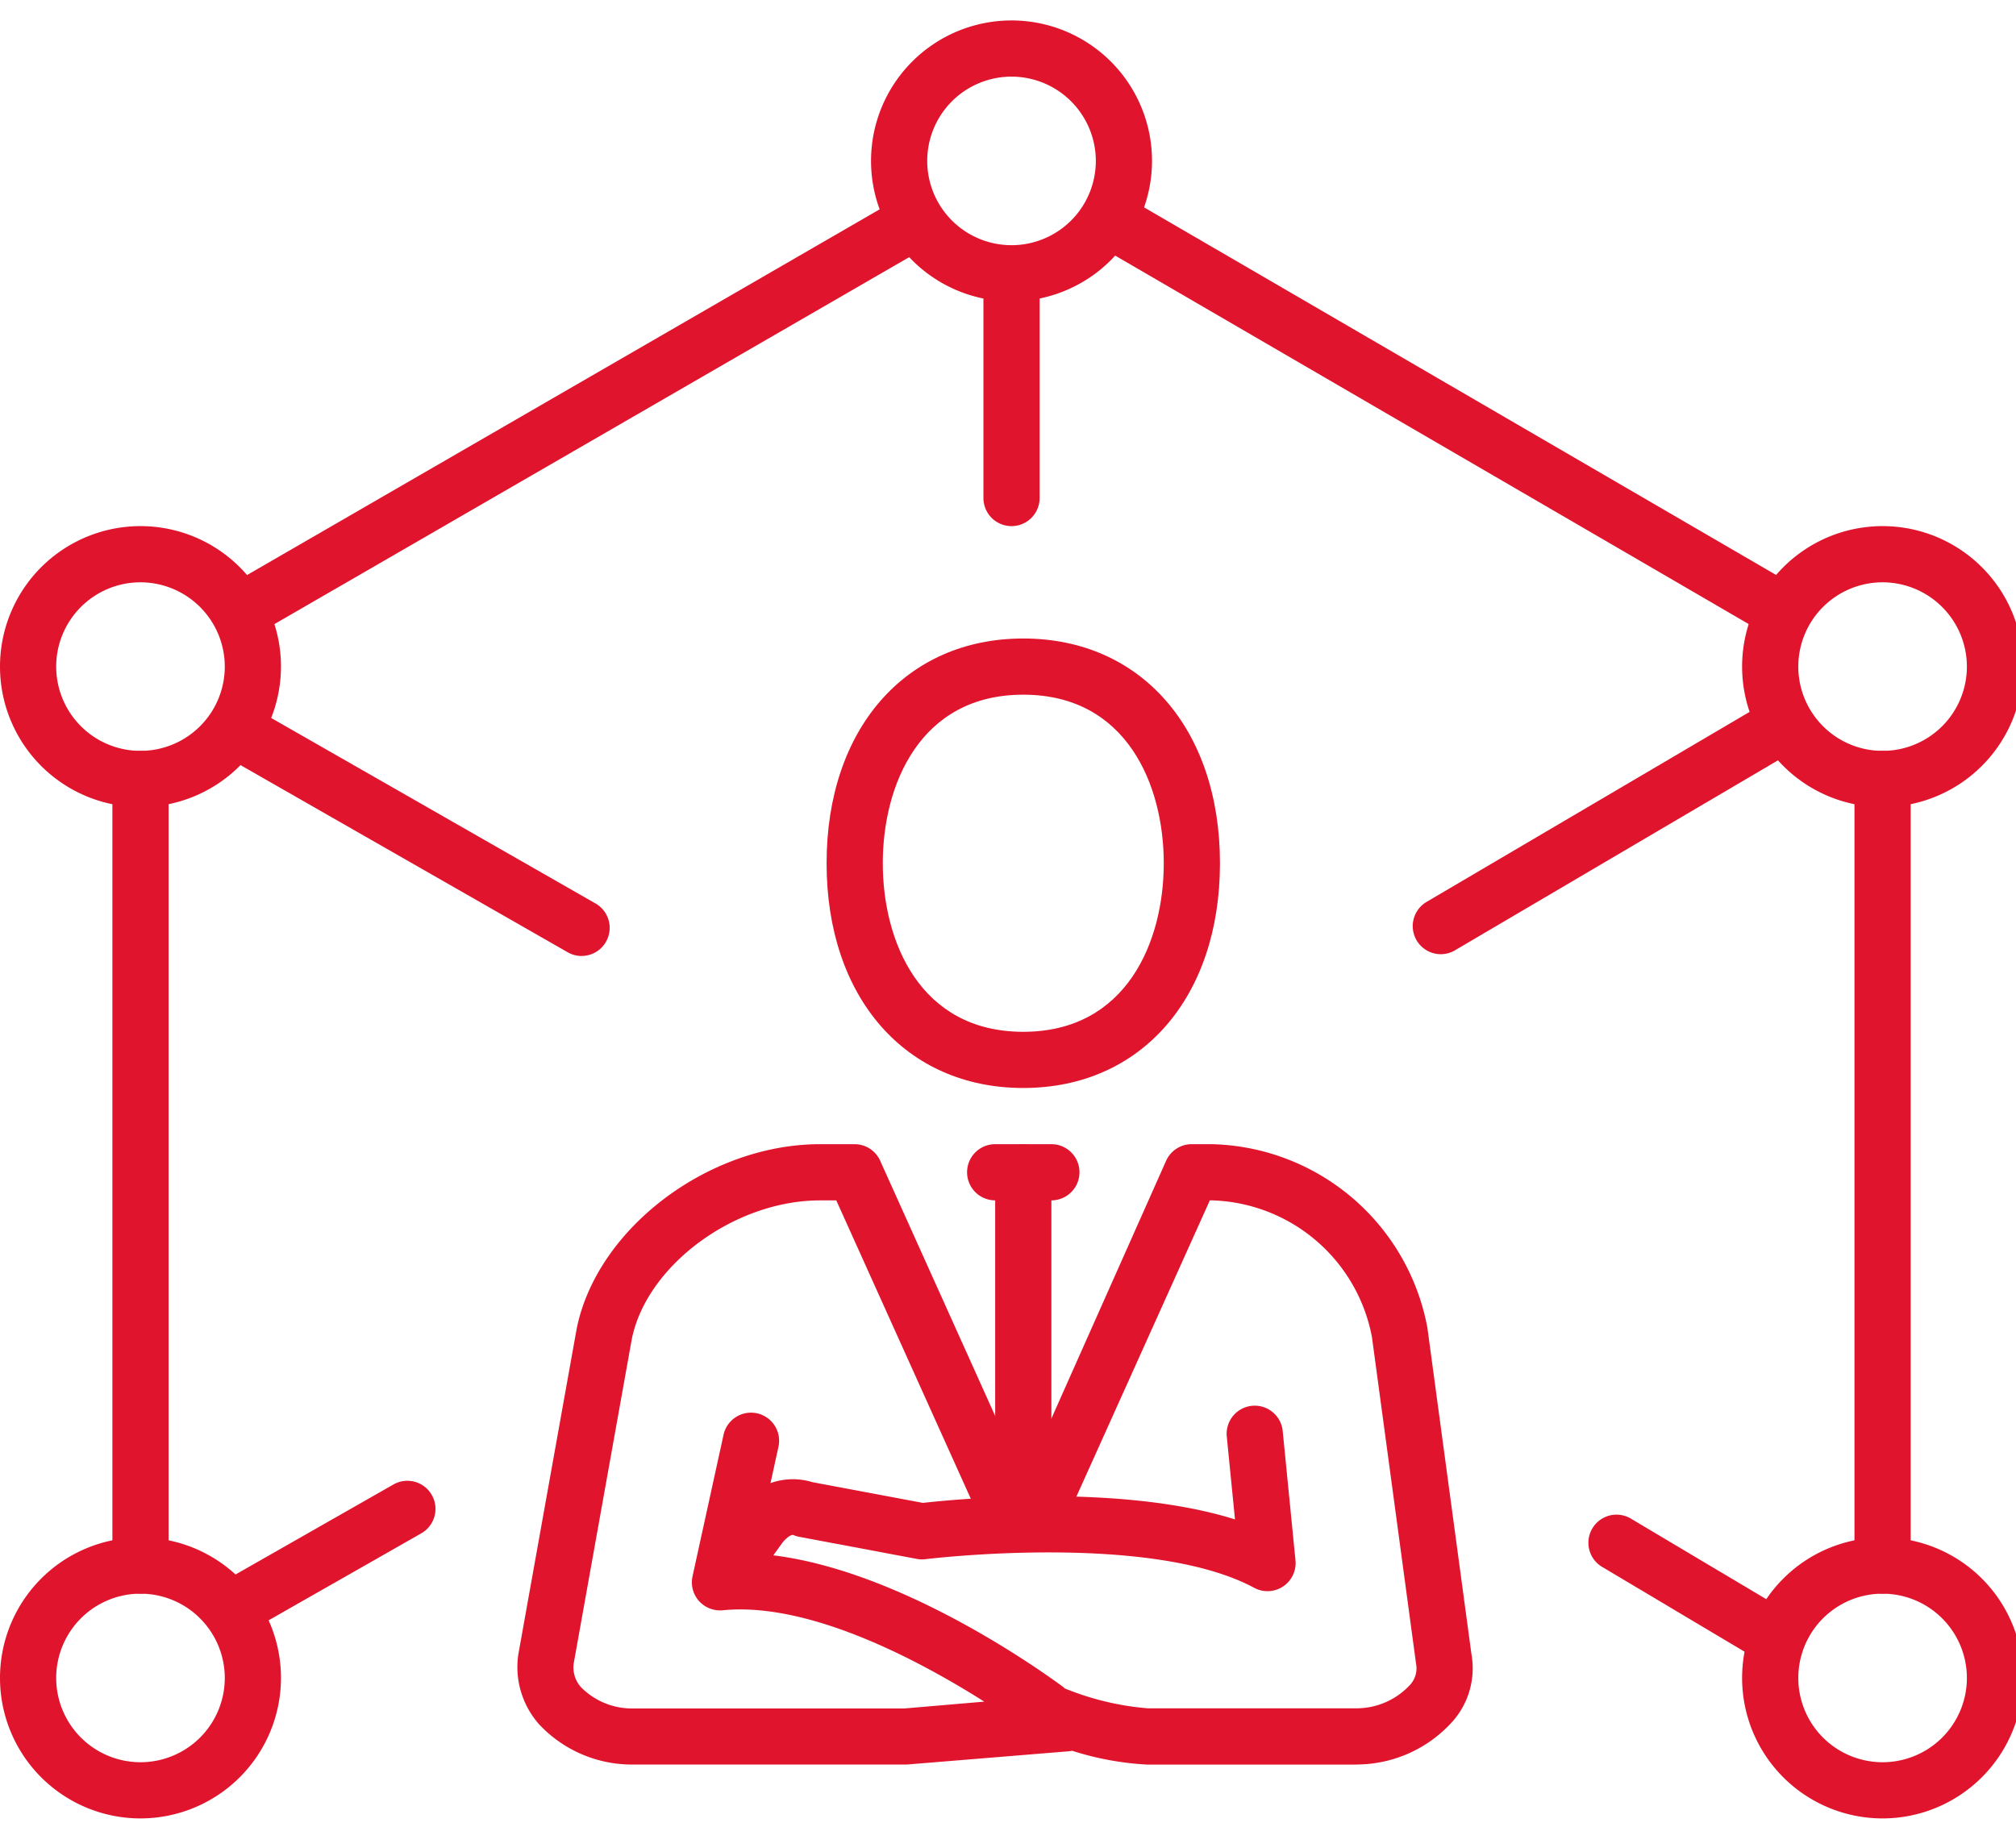
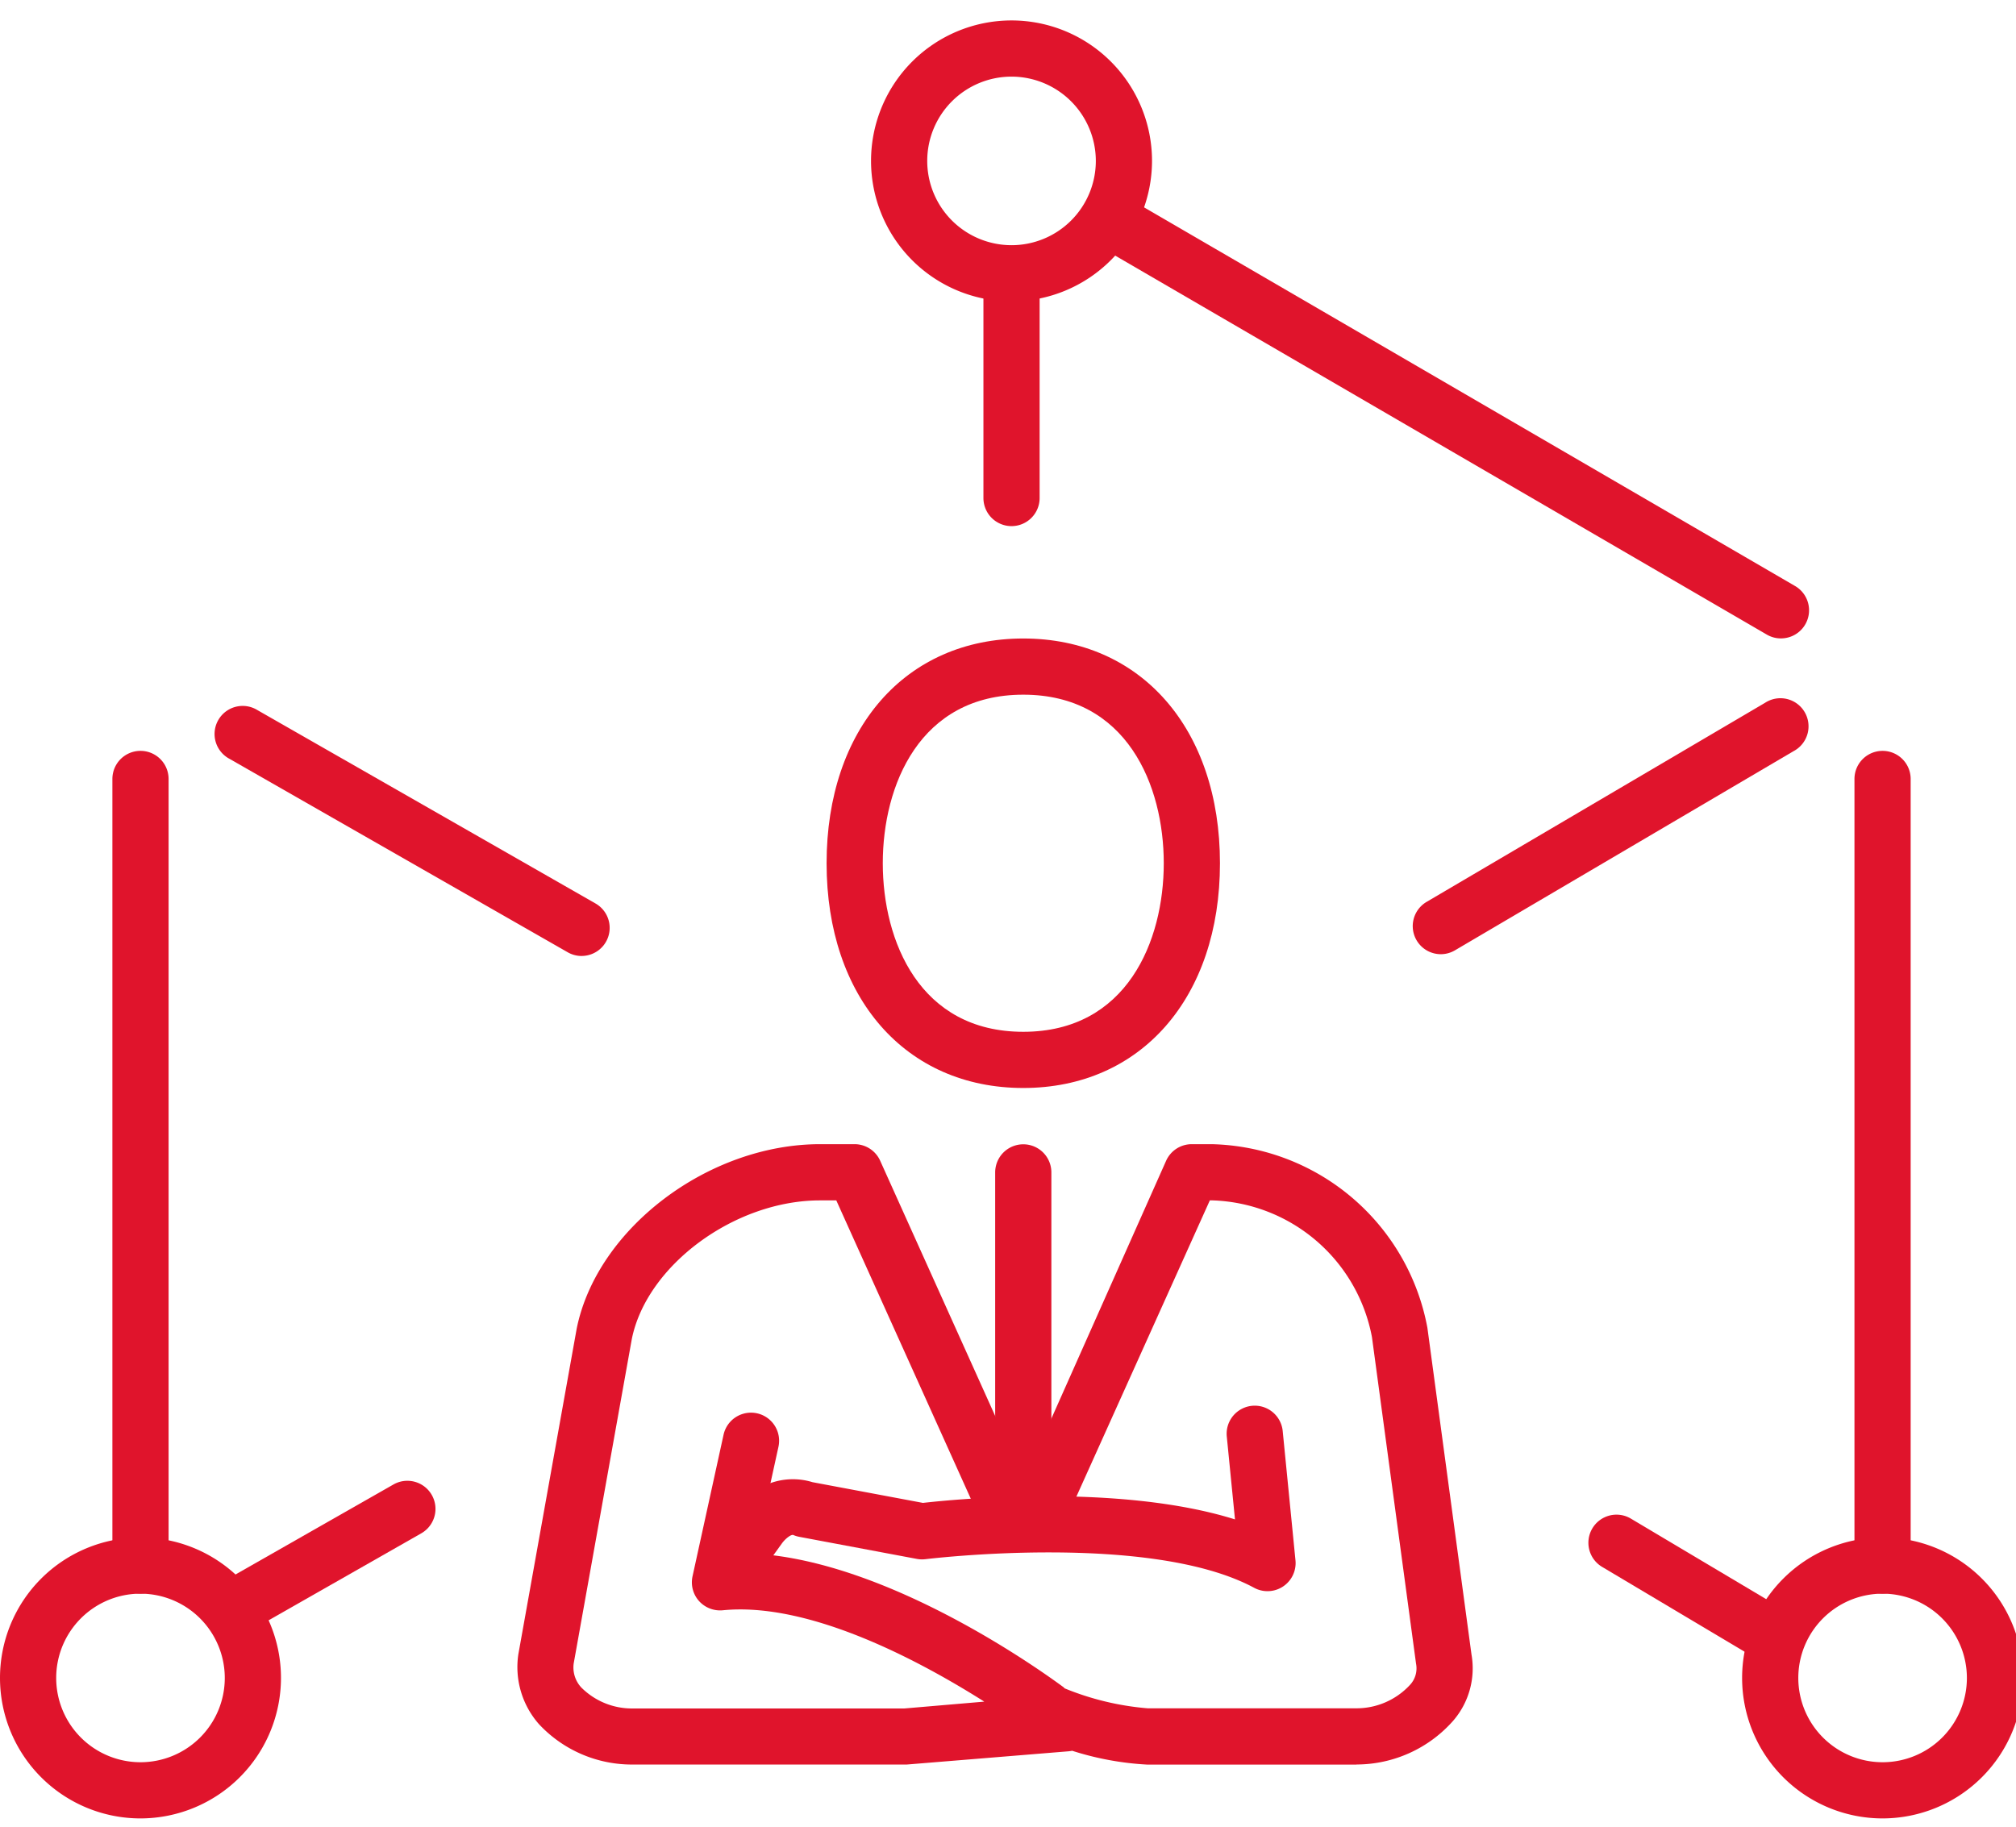
<svg xmlns="http://www.w3.org/2000/svg" width="64" height="58" viewBox="0 0 64 58">
  <defs>
    <clipPath id="clip-path">
      <rect id="長方形_16051" data-name="長方形 16051" width="64" height="58" transform="translate(0 0)" fill="#e0142c" />
    </clipPath>
  </defs>
  <g id="グループ_14778" data-name="グループ 14778" transform="translate(0 0.445)">
    <g id="グループ_14777" data-name="グループ 14777" transform="translate(0 -0.445)" clip-path="url(#clip-path)">
      <path id="パス_23319" data-name="パス 23319" d="M660.892,286.76a.892.892,0,0,1-.892-.892V260.892a.892.892,0,1,1,1.784,0v24.976a.892.892,0,0,1-.892.892" transform="translate(-601.128 -236.159)" fill="#e0142c" />
      <path id="パス_23320" data-name="パス 23320" d="M409.471,76.543a.886.886,0,0,1-.448-.121L387.943,64.16a.892.892,0,1,1,.9-1.542L409.921,74.88a.892.892,0,0,1-.449,1.663" transform="translate(-352.934 -56.273)" fill="#e0142c" />
-       <path id="パス_23321" data-name="パス 23321" d="M77.01,77.3a.892.892,0,0,1-.447-1.664L97.648,63.445a.892.892,0,0,1,.893,1.544L77.456,77.18a.886.886,0,0,1-.446.12" transform="translate(-69.327 -57.027)" fill="#e0142c" />
      <path id="パス_23322" data-name="パス 23322" d="M40.892,286.76a.892.892,0,0,1-.892-.892V260.892a.892.892,0,0,1,1.784,0v24.976a.892.892,0,0,1-.892.892" transform="translate(-36.432 -236.159)" fill="#e0142c" />
      <path id="パス_23323" data-name="パス 23323" d="M350.892,95.742A.892.892,0,0,1,350,94.85V88.382a.892.892,0,0,1,1.784,0V94.85a.892.892,0,0,1-.892.892" transform="translate(-318.78 -79.037)" fill="#e0142c" />
      <path id="パス_23324" data-name="パス 23324" d="M73.841,524.752a.892.892,0,0,1-.443-1.667l5.534-3.154a.892.892,0,0,1,.883,1.551l-5.534,3.154a.888.888,0,0,1-.441.117" transform="translate(-66.441 -472.797)" fill="#e0142c" />
      <path id="パス_23325" data-name="パス 23325" d="M503.68,249.6a.892.892,0,0,1-.453-1.661l10.746-6.322a.892.892,0,1,1,.9,1.538l-10.746,6.322a.886.886,0,0,1-.451.123" transform="translate(-457.938 -219.303)" fill="#e0142c" />
      <path id="パス_23326" data-name="パス 23326" d="M88.294,252.094a.89.89,0,0,1-.442-.118l-10.735-6.141A.892.892,0,1,1,78,244.286l10.735,6.141a.892.892,0,0,1-.444,1.666" transform="translate(-69.829 -221.74)" fill="#e0142c" />
      <path id="パス_23327" data-name="パス 23327" d="M571.024,536.525a.887.887,0,0,1-.456-.125l-4.822-2.871a.892.892,0,1,1,.913-1.533l4.823,2.871a.892.892,0,0,1-.457,1.659" transform="translate(-514.885 -483.778)" fill="#e0142c" />
-       <path id="パス_23328" data-name="パス 23328" d="M624.46,188.92a4.46,4.46,0,1,1,4.46-4.46,4.465,4.465,0,0,1-4.46,4.46m0-7.136a2.676,2.676,0,1,0,2.676,2.676,2.679,2.679,0,0,0-2.676-2.676" transform="translate(-564.695 -163.295)" fill="#e0142c" />
      <path id="パス_23329" data-name="パス 23329" d="M624.46,548.92a4.46,4.46,0,1,1,4.46-4.46,4.465,4.465,0,0,1-4.46,4.46m0-7.136a2.676,2.676,0,1,0,2.676,2.676,2.679,2.679,0,0,0-2.676-2.676" transform="translate(-564.695 -491.183)" fill="#e0142c" />
      <path id="パス_23330" data-name="パス 23330" d="M4.46,548.92a4.46,4.46,0,1,1,4.46-4.46,4.465,4.465,0,0,1-4.46,4.46m0-7.136a2.676,2.676,0,1,0,2.676,2.676,2.679,2.679,0,0,0-2.676-2.676" transform="translate(0 -491.183)" fill="#e0142c" />
-       <path id="パス_23331" data-name="パス 23331" d="M4.46,188.92a4.46,4.46,0,1,1,4.46-4.46,4.465,4.465,0,0,1-4.46,4.46m0-7.136a2.676,2.676,0,1,0,2.676,2.676,2.679,2.679,0,0,0-2.676-2.676" transform="translate(0 -163.295)" fill="#e0142c" />
      <path id="パス_23332" data-name="パス 23332" d="M314.46,8.92a4.46,4.46,0,1,1,4.46-4.46,4.465,4.465,0,0,1-4.46,4.46m0-7.136a2.676,2.676,0,1,0,2.676,2.676,2.679,2.679,0,0,0-2.676-2.676" transform="translate(-282.348 0.649)" fill="#e0142c" />
      <path id="パス_23333" data-name="パス 23333" d="M300.419,234.272c-3.735,0-6.244-2.868-6.244-7.136S296.684,220,300.419,220s6.244,2.868,6.244,7.136-2.509,7.136-6.244,7.136m0-12.488c-3.292,0-4.46,2.883-4.46,5.352s1.168,5.352,4.46,5.352,4.46-2.883,4.46-5.352-1.168-5.352-4.46-5.352" transform="translate(-267.934 -199.727)" fill="#e0142c" />
-       <path id="パス_23334" data-name="パス 23334" d="M346.851,401.784h-1.784a.892.892,0,0,1,0-1.784h1.784a.892.892,0,1,1,0,1.784" transform="translate(-313.474 -363.671)" fill="#e0142c" />
      <path id="パス_23335" data-name="パス 23335" d="M355.067,411.6a.892.892,0,0,1-.892-.892v-9.812a.892.892,0,0,1,1.784,0V410.7a.892.892,0,0,1-.892.892" transform="translate(-322.582 -363.671)" fill="#e0142c" />
      <path id="パス_23336" data-name="パス 23336" d="M210.819,419.7h-6.629a9.434,9.434,0,0,1-2.4-.44,1,1,0,0,1-.116.017l-5.13.42-8.682,0a4.03,4.03,0,0,1-3-1.283,2.741,2.741,0,0,1-.653-2.221l1.853-10.343c.647-3.18,4.184-5.85,7.726-5.85h1.094a.891.891,0,0,1,.813.526l4.567,10.137,4.511-10.137a.891.891,0,0,1,.813-.526h.637a7.133,7.133,0,0,1,6.844,5.829l1.4,10.374a2.545,2.545,0,0,1-.583,2.106,4.1,4.1,0,0,1-3.068,1.387m-9.283-2.425a8.851,8.851,0,0,0,2.655.641h6.629a2.312,2.312,0,0,0,1.69-.735.77.77,0,0,0,.2-.681l-1.4-10.37a5.329,5.329,0,0,0-5.085-4.342h-.061l-4.33,9.613a1.8,1.8,0,0,1-1.6.994,1.78,1.78,0,0,1-1.571-.938l-4.358-9.668h-.517c-2.705,0-5.5,2.057-5.974,4.4l-1.845,10.3a.933.933,0,0,0,.242.767,2.273,2.273,0,0,0,1.647.665h8.609L199,417.7c-1.99-1.258-5.527-3.179-8.307-2.9a.9.9,0,0,1-.754-.3.891.891,0,0,1-.2-.783l.984-4.491a.892.892,0,0,1,1.743.382l-.744,3.393c4.292.258,9.135,3.752,9.822,4.262" transform="translate(-167.753 -363.671)" fill="#e0142c" />
      <path id="パス_23337" data-name="パス 23337" d="M248.936,499.211a.893.893,0,0,1-.723-1.414l1.08-1.5a2.115,2.115,0,0,1,2.419-.905l3.507.658c.957-.11,6.223-.631,9.906.524l-.262-2.647a.892.892,0,0,1,1.775-.176l.407,4.121a.892.892,0,0,1-1.311.874c-3.3-1.777-10.364-.917-10.436-.909a.906.906,0,0,1-.275-.009l-3.726-.7a.864.864,0,0,1-.192-.058c-.062-.03-.25.107-.367.271l-1.079,1.5a.89.89,0,0,1-.724.37" transform="translate(-225.919 -448.331)" fill="#e0142c" />
    </g>
  </g>
</svg>